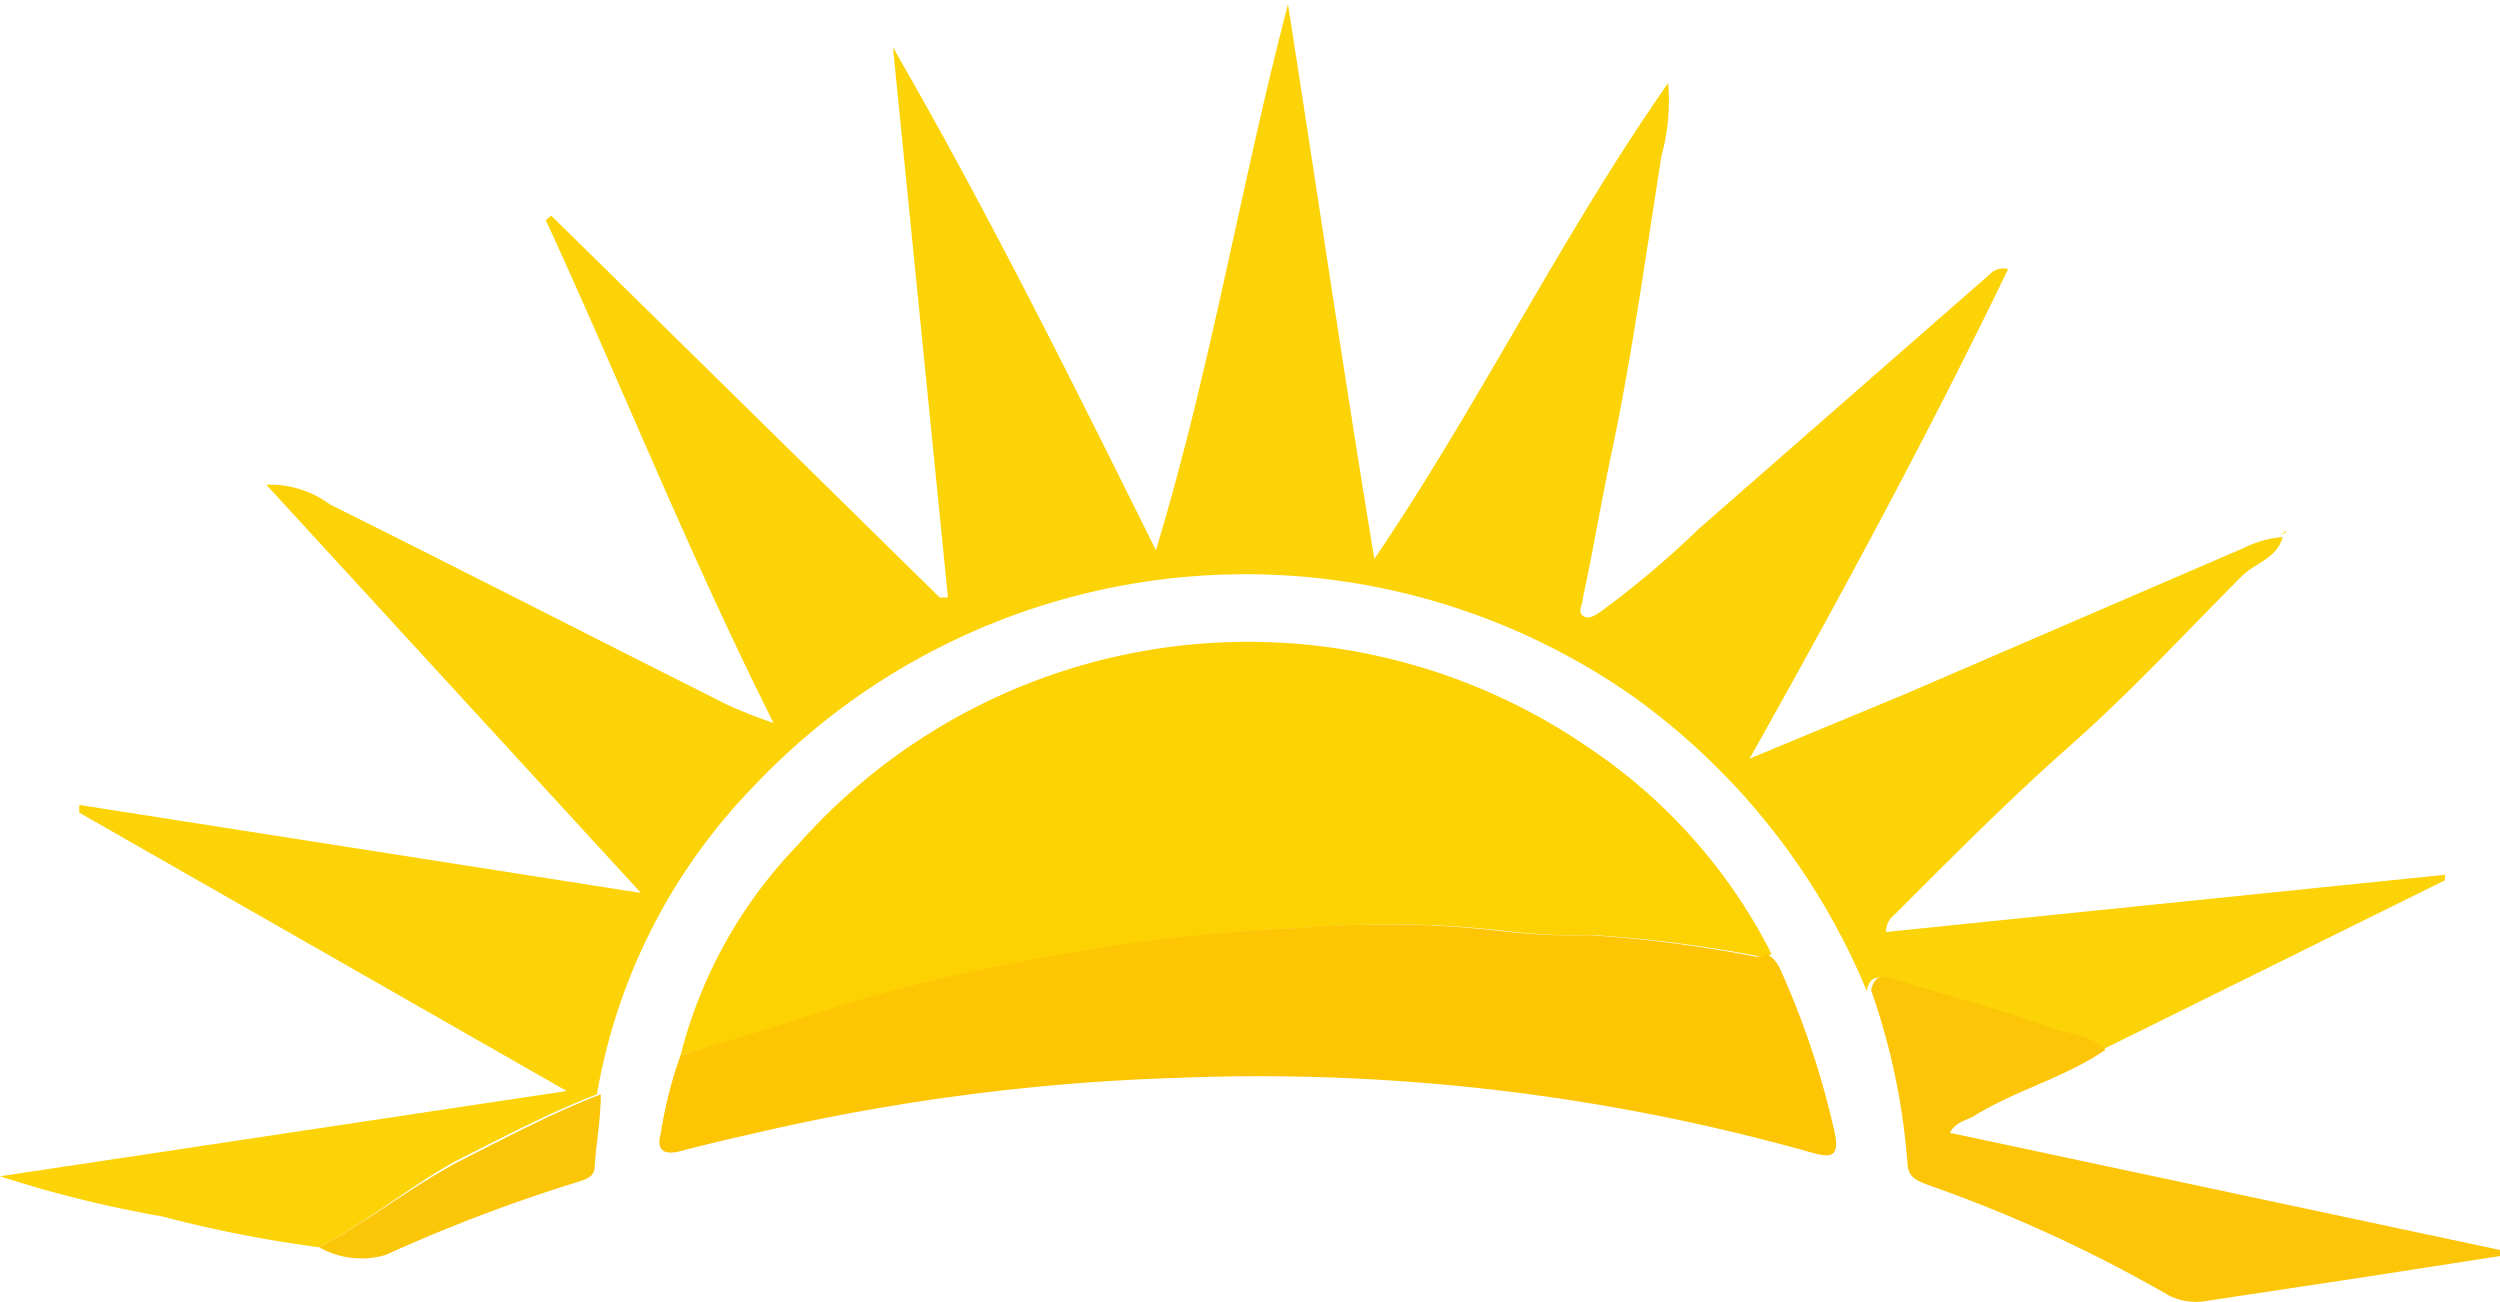
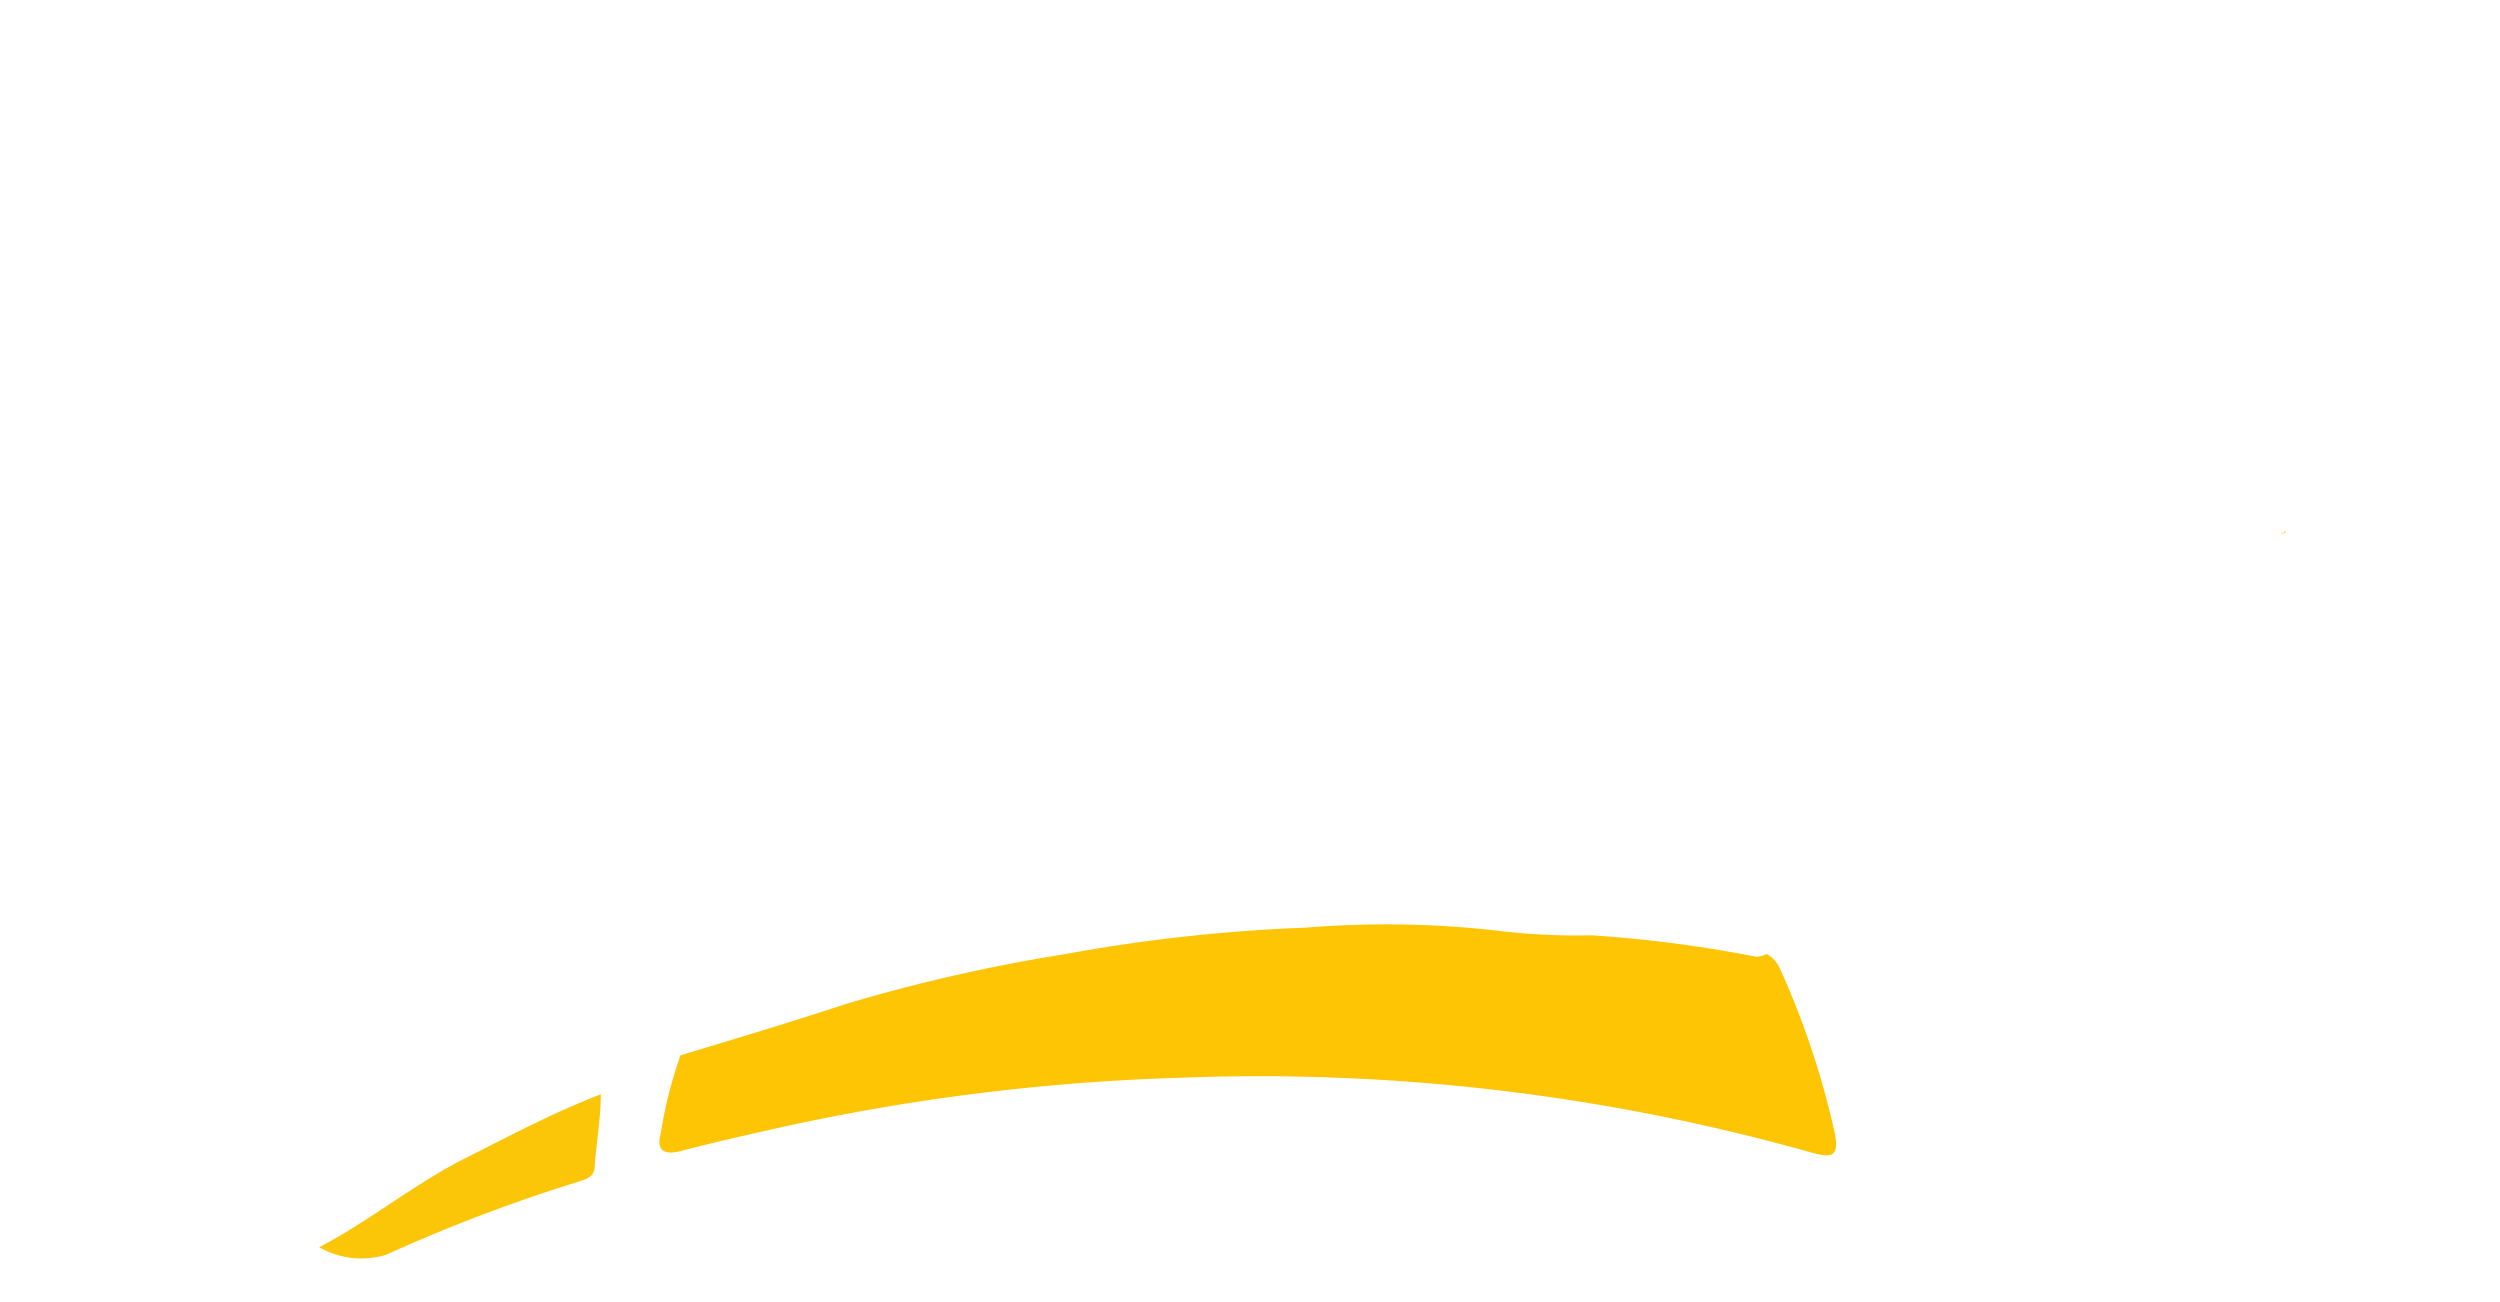
<svg xmlns="http://www.w3.org/2000/svg" id="Layer_1" data-name="Layer 1" viewBox="0 0 45.44 23.67">
  <defs>
    <style>.cls-1{fill:#fcd306;}.cls-2{fill:#fdd202;}.cls-3{fill:#fdc503;}.cls-4{fill:#fdc507;}.cls-5{fill:#fcc608;}</style>
  </defs>
-   <path class="cls-1" d="M7.36,33.67a22.79,22.79,0,0,1-2.85-.56,21.52,21.52,0,0,1-2.95-.73l10.3-1.55L3,25.77l0-.14,10.21,1.6L6.4,19.81a1.84,1.84,0,0,1,1.16.36c2.41,1.2,4.81,2.43,7.22,3.64a8.72,8.72,0,0,0,.84.33C14.08,21.07,12.86,18,11.48,15l.1-.08,7.06,6.94.15,0-1-10c1.73,3,3.22,6,4.78,9.14,1-3.3,1.54-6.63,2.4-9.92.52,3.31,1,6.62,1.57,10.08,1.93-2.85,3.39-5.86,5.34-8.65a3.76,3.76,0,0,1-.12,1.32c-.28,1.76-.52,3.53-.88,5.27-.2.92-.35,1.85-.55,2.77,0,.12-.1.24,0,.32s.21,0,.32-.07a17.22,17.22,0,0,0,1.79-1.51L37.71,16a.35.35,0,0,1,.35-.11c-1.45,3-3,5.87-4.7,8.9l2.84-1.18,6.12-2.64a2,2,0,0,1,.73-.21h0c-.1.39-.5.47-.74.71-1,1-2,2.09-3.12,3.08s-2.12,2-3.18,3.06a.4.4,0,0,0-.17.33L46,26.9l0,.1-6.25,3.09c-.24-.29-.63-.28-1-.4-.92-.34-1.87-.58-2.8-.87-.23-.07-.4-.11-.46.19a12.47,12.47,0,0,0-4.23-5.34,12.29,12.29,0,0,0-16,1.62,10.6,10.6,0,0,0-2.85,5.6c-.85.33-1.65.75-2.46,1.16S8.28,33.19,7.36,33.67Z" transform="translate(-1.56 -11)" />
-   <path class="cls-2" d="M13.93,30.18a8.52,8.52,0,0,1,2.12-3.81,10.92,10.92,0,0,1,14.43-1.75,9.86,9.86,0,0,1,3.28,3.72.45.45,0,0,1-.19.05,23.3,23.3,0,0,0-3-.39,11.75,11.75,0,0,1-1.67-.08,17.8,17.8,0,0,0-3.5-.06,30.72,30.72,0,0,0-4.38.48,30.89,30.89,0,0,0-4,.91C16,29.58,15,29.88,13.93,30.18Z" transform="translate(-1.56 -11)" />
  <path class="cls-3" d="M13.93,30.18c1-.3,2-.6,3-.93a30.89,30.89,0,0,1,4-.91,30.72,30.72,0,0,1,4.38-.48,17.8,17.8,0,0,1,3.5.06,11.75,11.75,0,0,0,1.67.08,23.3,23.3,0,0,1,3,.39.45.45,0,0,0,.19-.05.55.55,0,0,1,.24.26,15.25,15.25,0,0,1,1,3c.09.45-.09.44-.42.35A37,37,0,0,0,23,30.59a39.06,39.06,0,0,0-7.47.95c-.53.12-1.06.24-1.59.38-.3.08-.46,0-.37-.32A7.78,7.78,0,0,1,13.93,30.18Z" transform="translate(-1.56 -11)" />
-   <path class="cls-4" d="M35.57,29c.06-.3.23-.26.46-.19.93.29,1.88.53,2.8.87.32.12.71.11,1,.4-.74.51-1.63.73-2.4,1.21-.14.08-.32.1-.43.3l10,2.13v.11l-2.58.4-2.72.41a1.1,1.1,0,0,1-.73-.1,25.88,25.88,0,0,0-4.36-2c-.2-.08-.37-.13-.38-.4A12.26,12.26,0,0,0,35.57,29Z" transform="translate(-1.56 -11)" />
  <path class="cls-5" d="M7.36,33.67c.92-.48,1.73-1.15,2.66-1.62s1.61-.83,2.46-1.16c0,.44-.08.87-.11,1.3,0,.21-.16.24-.3.29a29.61,29.61,0,0,0-3.5,1.33A1.56,1.56,0,0,1,7.36,33.67Z" transform="translate(-1.56 -11)" />
  <path class="cls-1" d="M43.05,20.71l.05-.07,0,.05h-.08Z" transform="translate(-1.56 -11)" />
</svg>